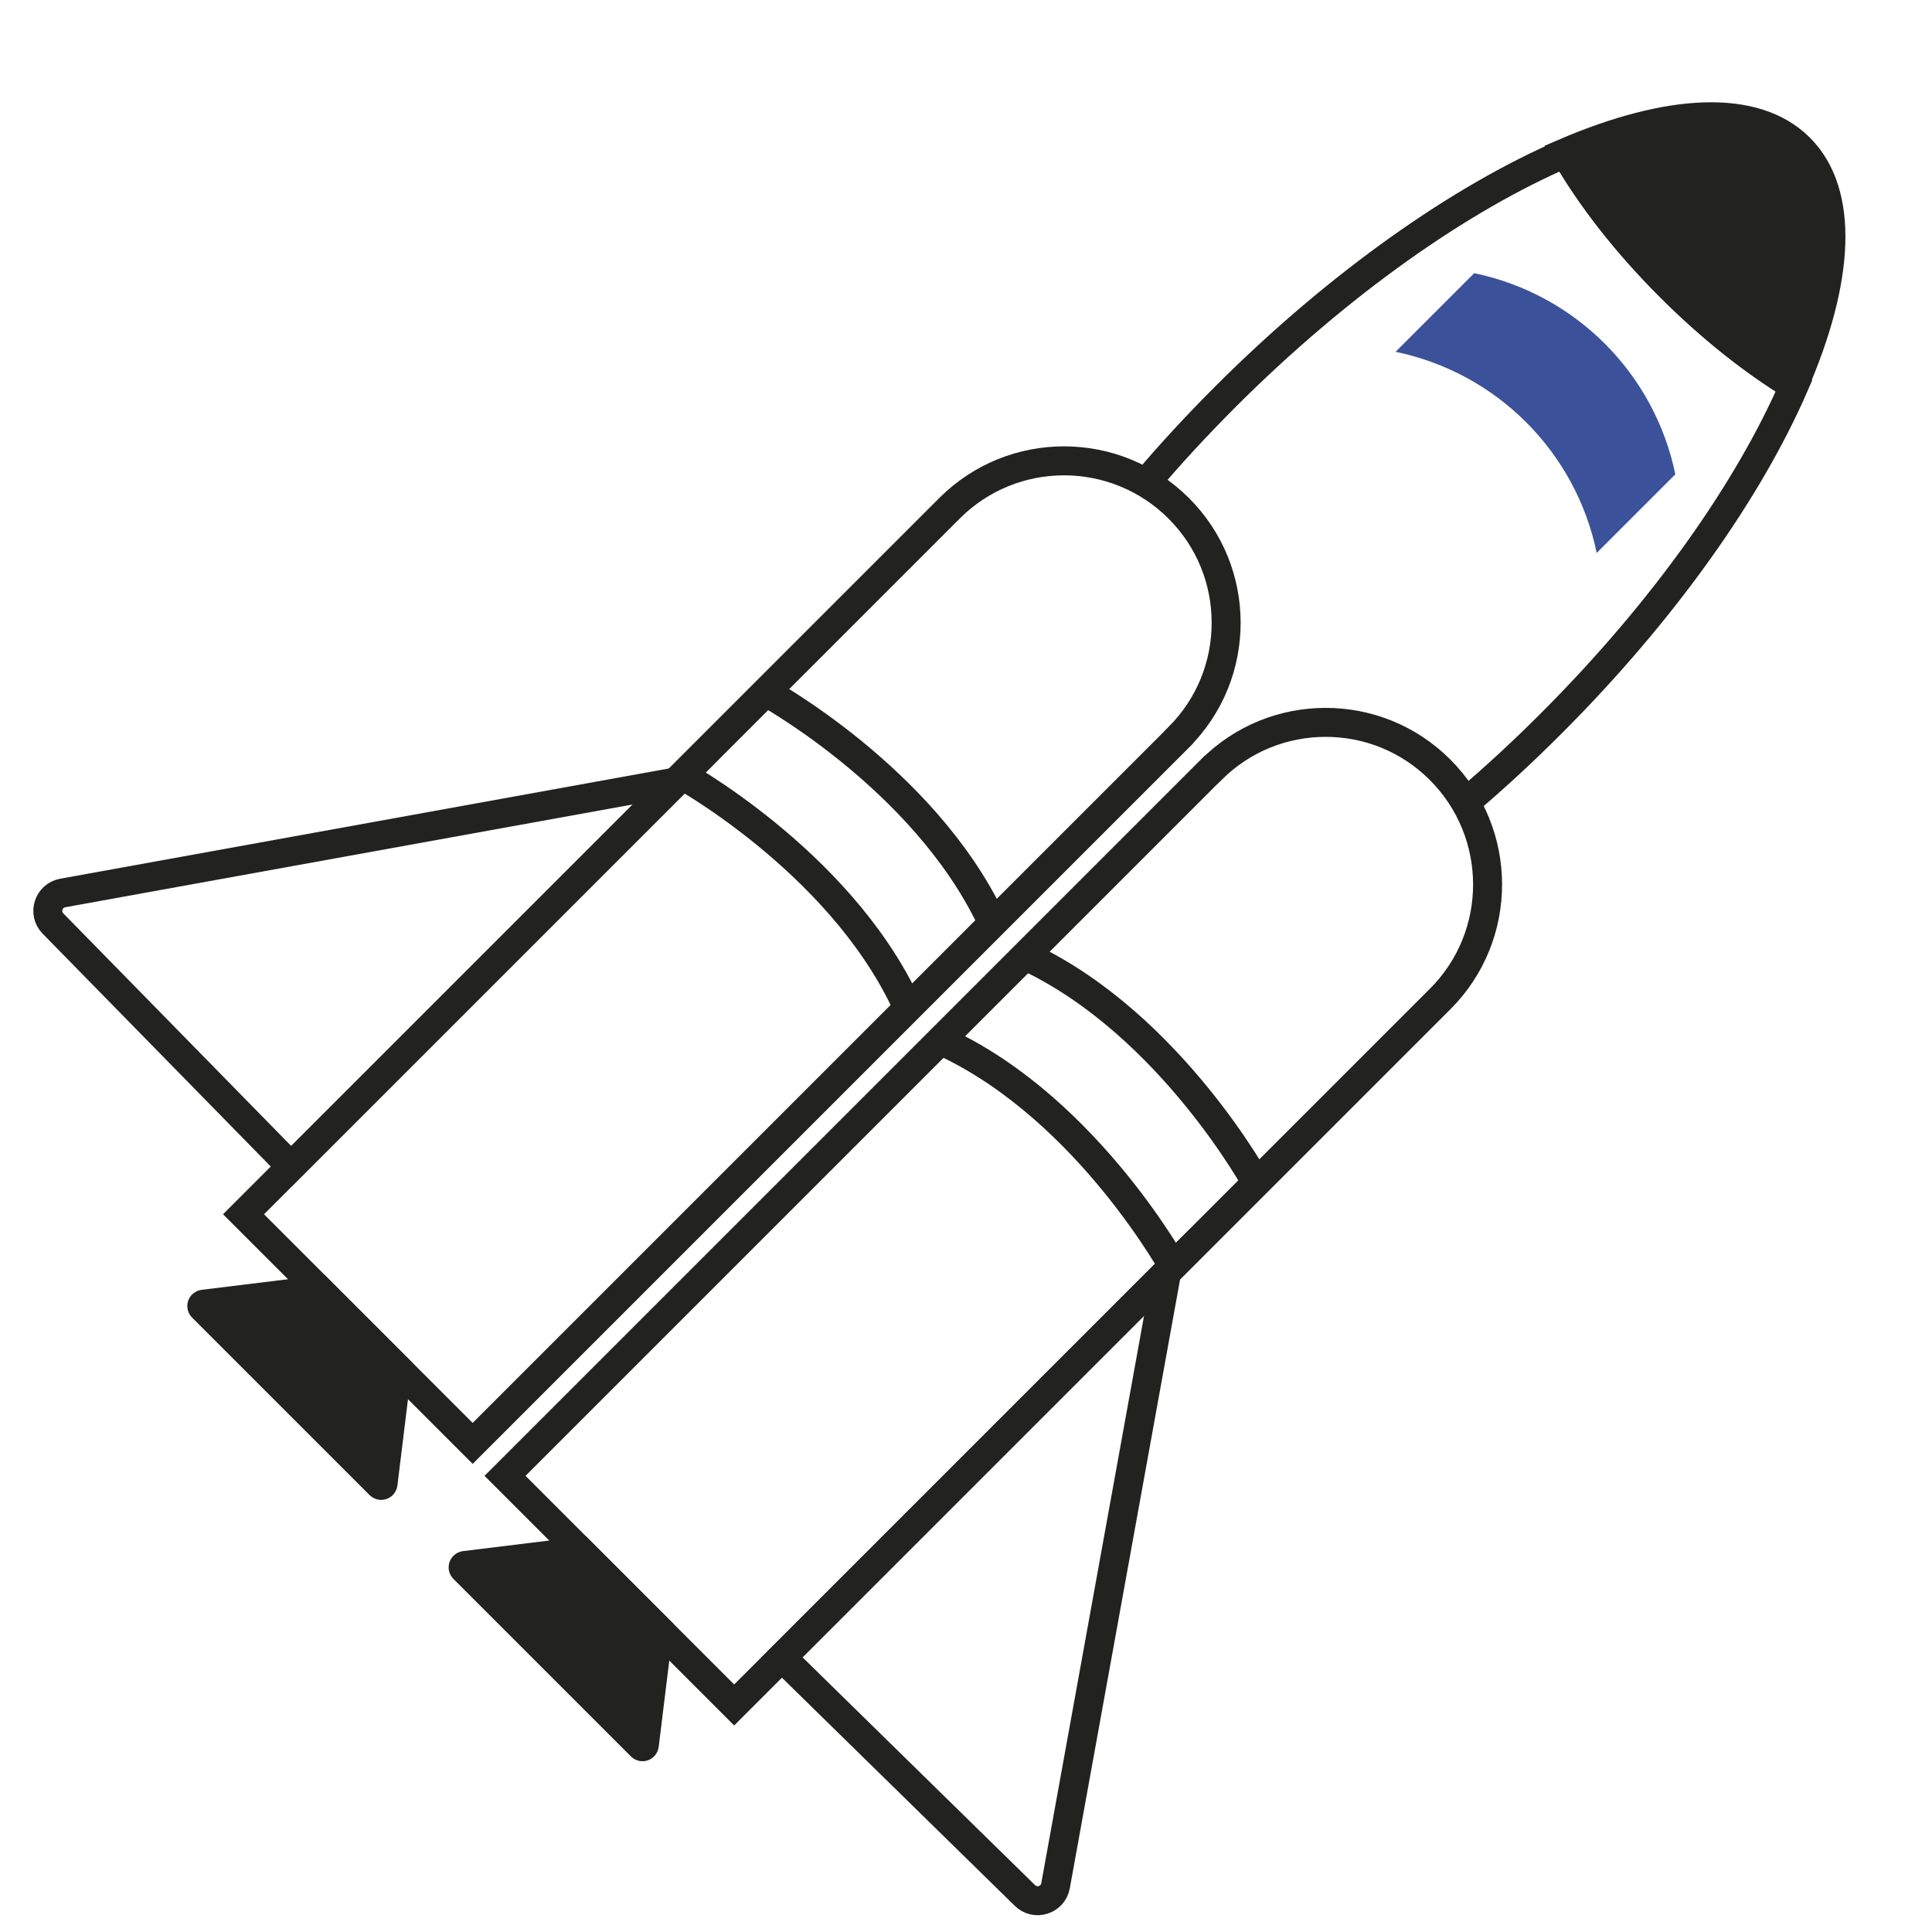
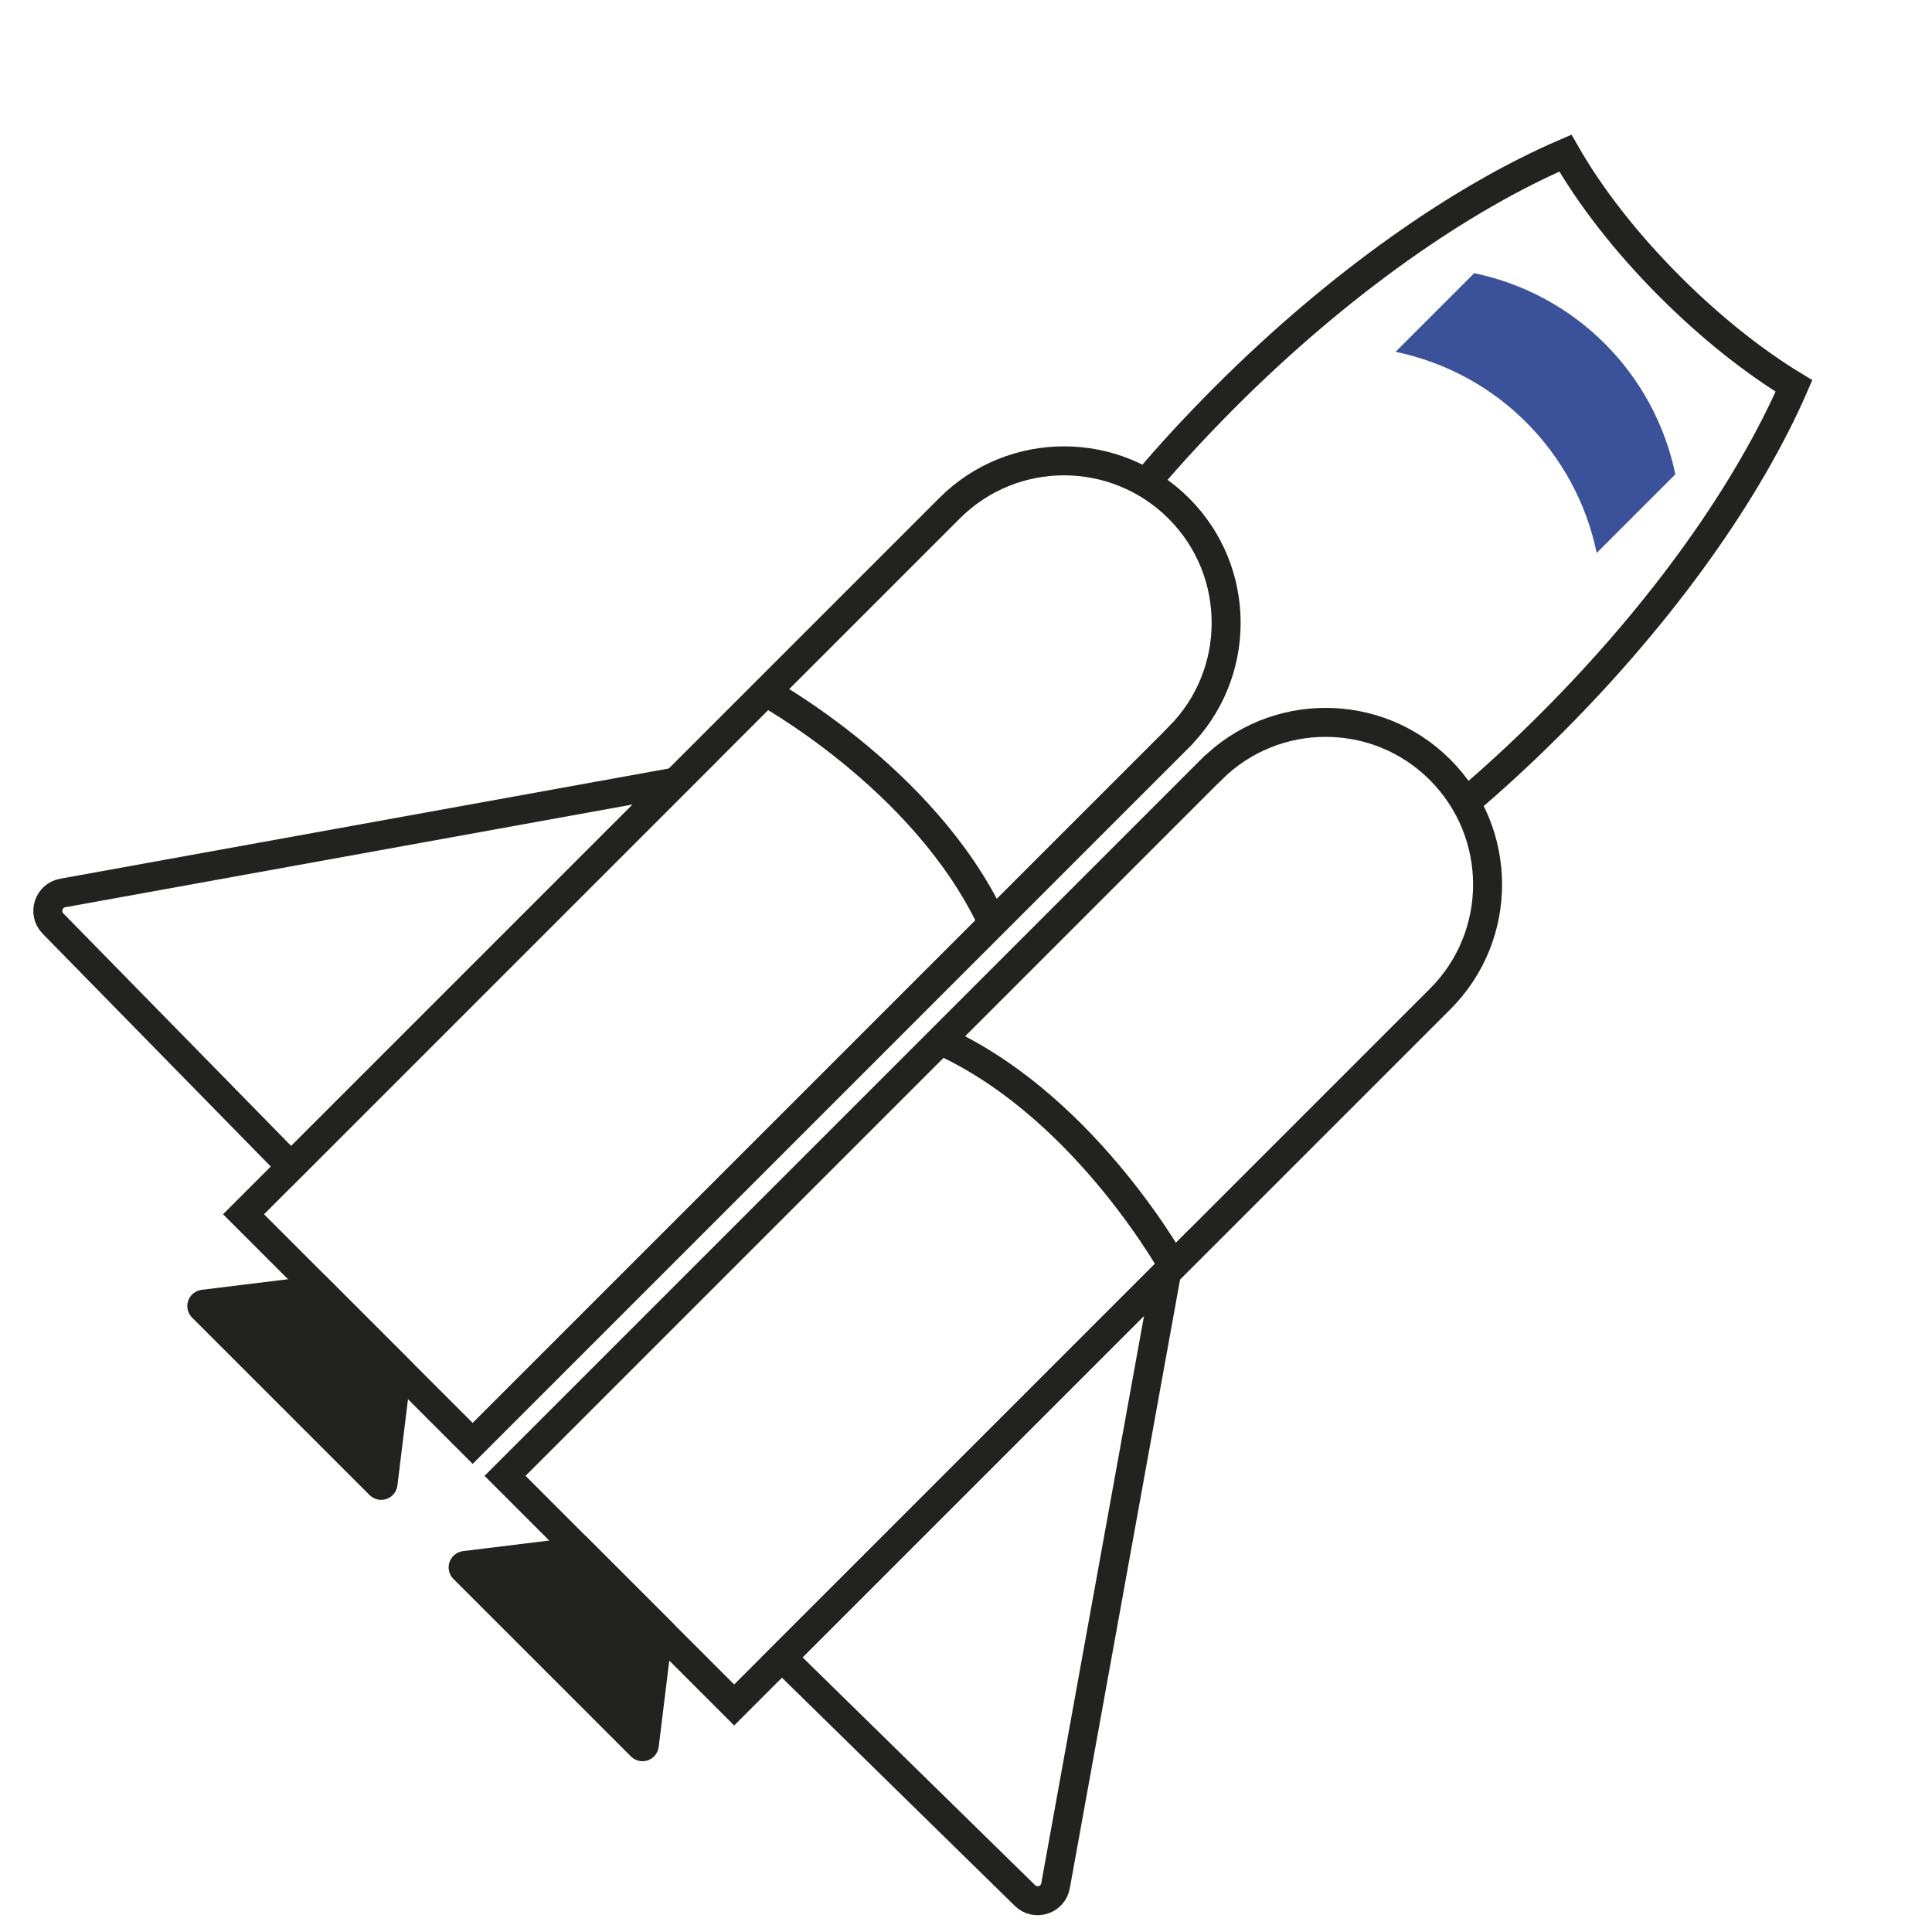
<svg xmlns="http://www.w3.org/2000/svg" id="Background_Simple" data-name="Background Simple" viewBox="0 0 200 200">
  <defs>
    <style>
      .cls-1 {
        fill: none;
      }

      .cls-1, .cls-2 {
        stroke: #222221;
        stroke-miterlimit: 10;
        stroke-width: 3px;
      }

      .cls-2 {
        fill: #222221;
      }

      .cls-3 {
        fill: #3b529b;
        stroke-width: 0px;
      }
    </style>
  </defs>
  <path class="cls-3" d="m173.43,49.1c-2.17-10.47-10.35-18.65-20.82-20.82-2.71,2.71-5.43,5.43-8.14,8.14,10.47,2.17,18.65,10.35,20.82,20.82,2.71-2.71,5.43-5.43,8.14-8.14Z" />
  <g>
    <g>
      <path class="cls-1" d="m122.02,76.33l-73.09,73.09-23.72-23.72L98.3,52.61c6.55-6.55,17.17-6.53,23.72.01,3.28,3.28,4.91,7.55,4.91,11.85s-1.63,8.57-4.91,11.85Z" />
      <path class="cls-2" d="m39.31,153.7l-18.36-18.36c-.12-.12-.06-.3.11-.33l11.98-1.47,8.08,8.08-1.47,11.98c-.03.17-.22.22-.33.11Z" />
      <path class="cls-1" d="m69.94,80.95l-63.44,11.49c-1.49.27-2.07,2.09-1.01,3.17l24.64,25.15,39.81-39.81Z" />
      <path class="cls-1" d="m78.99,71.47s16.58,8.97,23.62,23.76" />
-       <path class="cls-1" d="m70.08,79.94s16.58,8.97,23.62,23.76" />
    </g>
    <g>
      <path class="cls-1" d="m125.37,79.69l-73.09,73.09,23.72,23.72,73.09-73.09c6.55-6.55,6.53-17.17-.01-23.72-3.28-3.28-7.55-4.91-11.85-4.91s-8.57,1.63-11.85,4.91Z" />
      <path class="cls-2" d="m48.01,162.4l18.36,18.36c.12.12.3.06.33-.11l1.47-11.98-8.08-8.08-11.98,1.47c-.17.03-.22.22-.11.33Z" />
      <path class="cls-1" d="m120.76,131.77l-11.49,63.44c-.27,1.49-2.09,2.07-3.17,1.01l-25.15-24.64,39.81-39.81Z" />
-       <path class="cls-1" d="m130.23,122.72s-8.97-16.58-23.76-23.62" />
      <path class="cls-1" d="m121.76,131.62s-8.97-16.58-23.76-23.62" />
    </g>
  </g>
  <path class="cls-1" d="m118.65,49.96c2.51-2.98,5.24-5.92,8.15-8.84,11.84-11.84,24.46-20.63,35.25-25.27,2.52,4.42,6.24,9.25,10.86,13.86,4.24,4.24,8.68,7.74,12.8,10.24-4.67,10.74-13.41,23.22-25.14,34.95-2.91,2.91-5.87,5.65-8.84,8.16" />
-   <path class="cls-2" d="m185.68,39.91c-4.12-2.49-8.56-5.99-12.8-10.24-4.62-4.62-8.34-9.44-10.86-13.86,10.72-4.6,19.65-5.13,24.28-.5,4.69,4.69,4.11,13.75-.62,24.6Z" />
</svg>